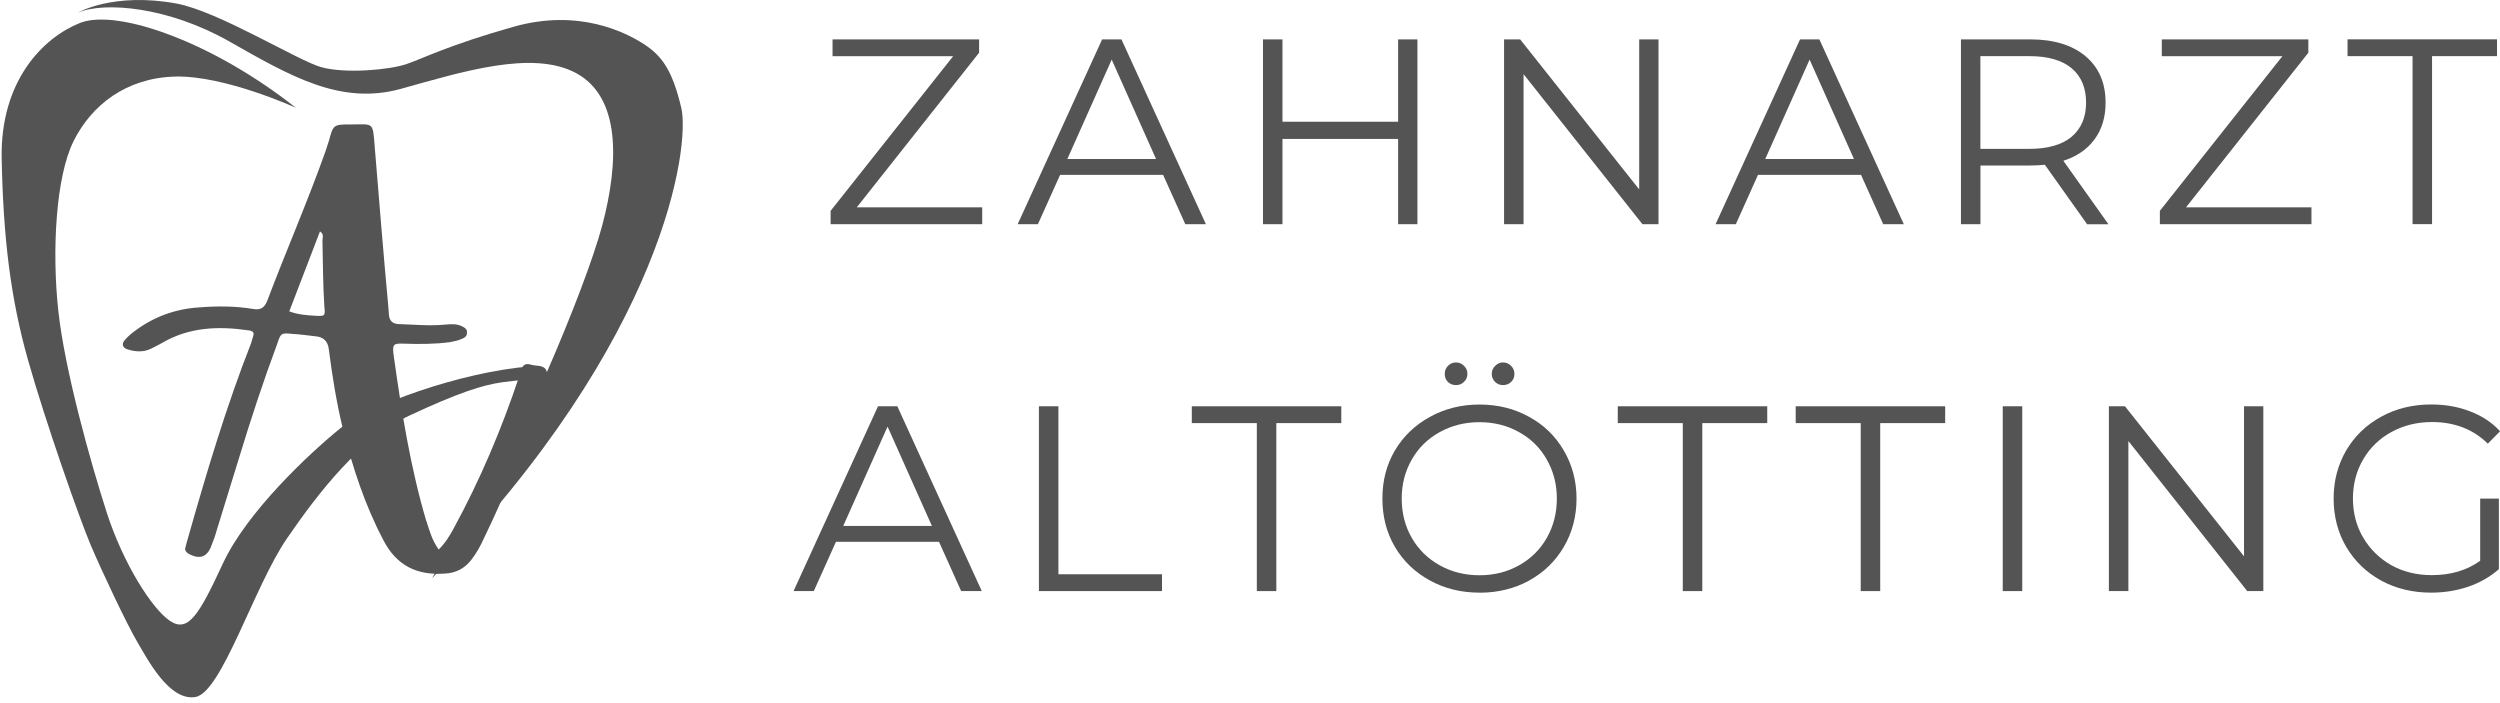
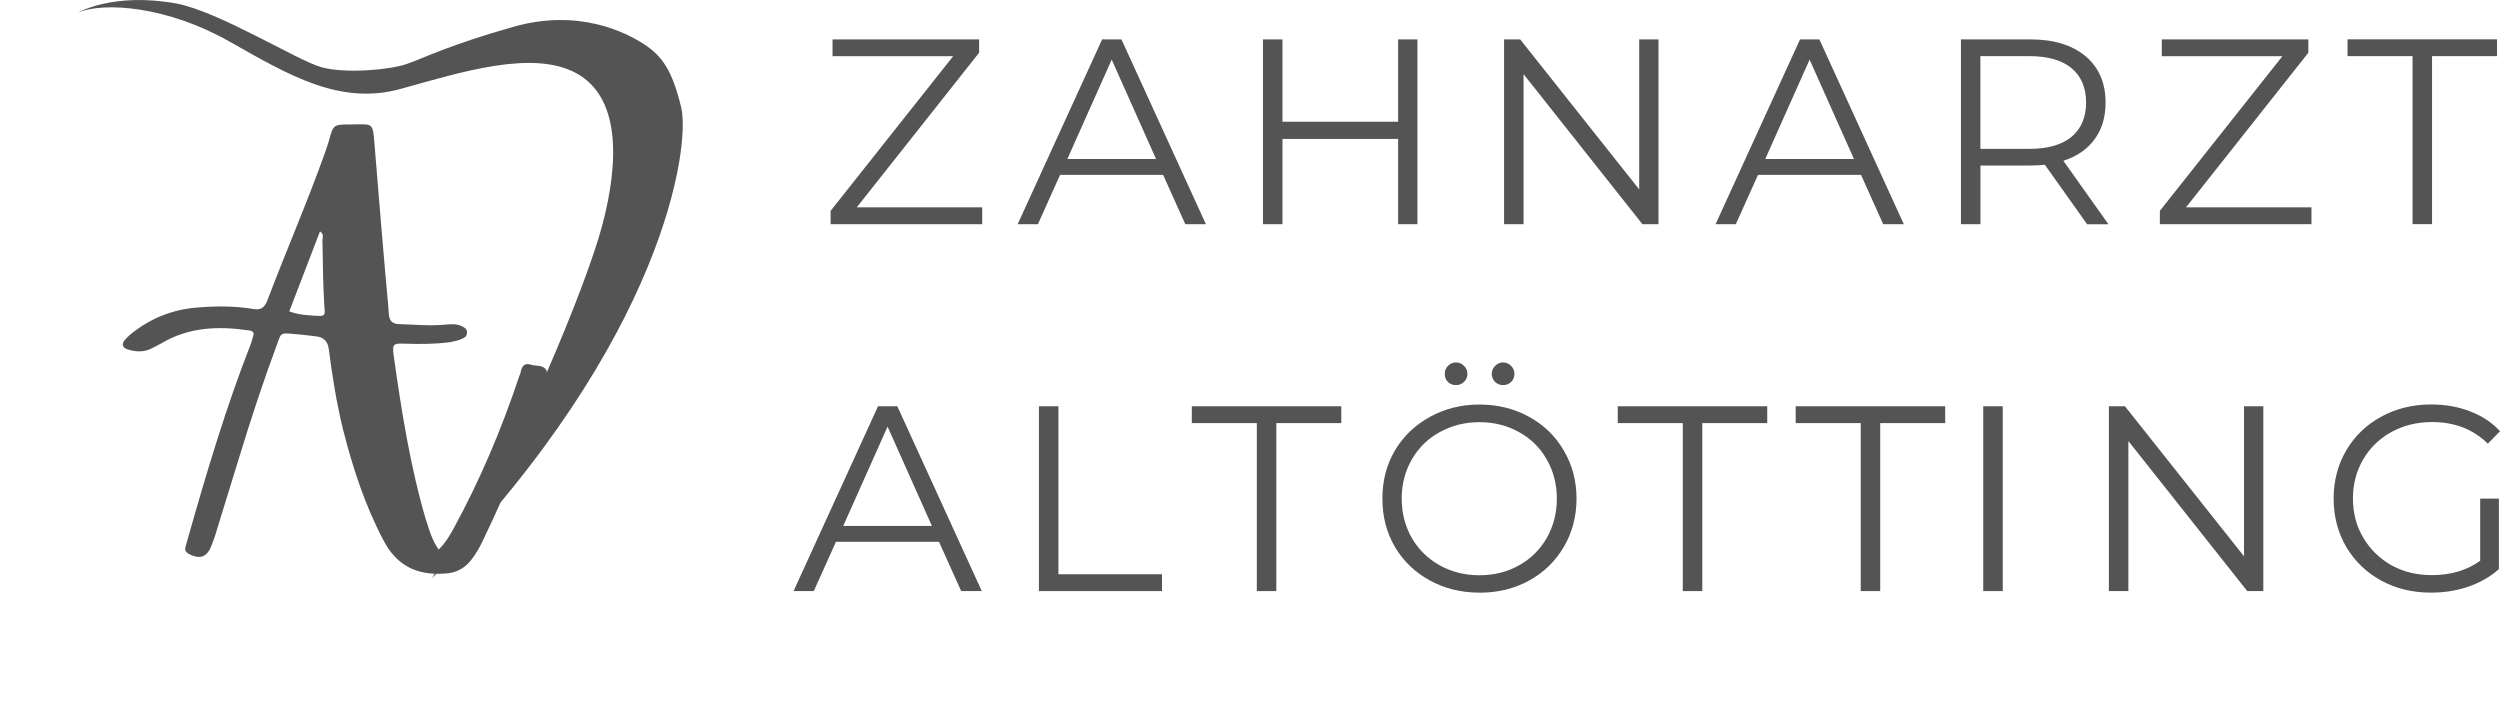
<svg xmlns="http://www.w3.org/2000/svg" id="Ebene_1" viewBox="0 0 402.56 113.15">
  <defs>
    <style>.cls-1{clip-path:url(#clippath);}.cls-2{fill:none;}.cls-2,.cls-3{stroke-width:0px;}.cls-3{fill:#545454;}</style>
    <clipPath id="clippath">
-       <rect class="cls-2" y="2.94" width="85.76" height="110.21" />
-     </clipPath>
+       </clipPath>
  </defs>
  <g class="cls-1">
    <path class="cls-3" d="M85.34,59c-.32.73-.64,1.45-.95,2.16-1.11.1-2.37.24-3.56.4-3.13.44-7.06,1.69-14.89,5.35-7.82,3.65-14.48,12.13-19.76,19.83-5.28,7.7-10.5,24.84-14.74,25.5s-7.7-6.13-9.33-8.87c-1.63-2.74-5.67-11.28-7.5-15.59-1.82-4.3-7.22-19.65-10.08-29.74S.53,38.22.27,25.61C0,13,6.96,6.05,12.87,3.7c.08-.03.16-.06.24-.09,3.06-1.07,8.41-.25,14.66,2.17,6.17,2.38,13.23,6.33,19.86,11.57,0,0-11.44-5.22-19.4-5.02-7.95.2-13.5,4.63-16.37,10.37s-3.52,17.61-2.48,27.26c1.04,9.65,5.21,24.52,7.82,32.61,2.61,8.08,7.24,15.45,10.17,17.41s4.69-.98,8.52-9.24,13.83-17.65,18.87-21.74c4.67-3.78,19.42-9.09,30.56-10" />
  </g>
  <path class="cls-3" d="M12.53,2.04c4.26-1.82,14.52-.96,24.35,4.61s17.91,10.35,27.66,7.66c9.74-2.7,21.21-6.35,28.26-2.52,7.04,3.83,6.95,14.08,4.17,24.52-2.78,10.44-14.09,36.87-19.83,45.13s-7.57,11.66-7.57,11.66C107.22,54.48,111.14,23.35,109.7,17.35c-1.43-6-3.08-8.35-6.04-10.26s-10.52-5.74-20.96-2.78c-10.44,2.95-14.44,5.04-17.22,6-2.78.96-9.87,1.57-13.7.52-3.83-1.05-16.48-8.96-23.35-10.26-10.24-1.87-15.91,1.48-15.91,1.48" />
  <path class="cls-3" d="M68.66,83.96c-2.59-8.73-4.01-17.77-5.27-26.73-.24-1.81-.08-1.97,1.73-1.89,2.44.08,4.88.08,7.31-.24.71-.16,1.34-.24,1.97-.55.4-.16.79-.39.79-.94.08-.63-.39-.86-.86-1.1-.87-.4-1.73-.32-2.67-.24-2.44.24-4.88,0-7.31-.08-1.1,0-1.65-.47-1.73-1.57,0-.32-.08-.71-.08-1.1-.79-8.57-1.49-17.22-2.2-25.86-.32-4.17-.16-3.62-4.01-3.62-2.67,0-2.67.08-3.38,2.67-.16.47-.32,1.02-.48,1.49-2.9,8.18-6.37,16.12-9.43,24.21-.47,1.18-1.1,1.57-2.36,1.33-2.83-.47-5.74-.47-8.65-.24-3.77.24-7.23,1.49-10.3,3.78-.55.39-1.18.94-1.65,1.49-.55.63-.32,1.26.47,1.49,1.26.4,2.52.47,3.7-.08.63-.31,1.26-.63,1.81-.94,4.4-2.59,9.12-2.75,13.99-2.04.63.08.94.32.71.94-.08.39-.24.71-.32,1.1-4.01,10.22-7.15,20.76-10.14,31.29-.16.55-.32,1.1-.47,1.73-.08.4.16.63.47.87,1.81,1.02,3.07.63,3.77-1.34.32-.79.63-1.65.86-2.51,1.18-3.78,2.36-7.63,3.54-11.48,1.89-6.21,3.93-12.42,6.21-18.55.55-1.65.63-1.65,2.36-1.49,1.26.08,2.52.24,3.77.39q1.89.16,2.13,2.04c.55,4.33,1.25,8.65,2.28,12.9,1.57,6.21,3.54,12.26,6.53,17.92,2.12,4.09,5.42,5.66,9.83,5.35,1.81-.08,3.15-.79,4.24-2.12.87-1.1,1.57-2.36,2.13-3.62,3.15-6.53,5.97-13.29,8.33-20.13.71-1.89,1.26-3.78,1.73-5.74.24-1.02-.08-1.57-1.02-1.81-.55-.08-1.02-.08-1.57-.24-.79-.24-1.26.08-1.49.86-.08.32-.16.71-.32,1.02-2.83,8.49-6.29,16.67-10.53,24.45-.63,1.18-1.34,2.36-2.44,3.46-1.1-1.57-1.49-3.07-1.97-4.56ZM51.52,37.26c.71.47.4,1.02.4,1.49.08,3.54.08,7.08.31,10.61.16,1.49.08,1.57-1.33,1.49-1.41-.08-2.83-.16-4.32-.71,1.65-4.32,3.3-8.57,4.95-12.9Z" />
  <path class="cls-3" d="M158.16,33.39v2.71h-24.41v-2.15l19.73-24.9h-19.42v-2.71h23.6v2.15l-19.7,24.9h20.19Z" />
  <path class="cls-3" d="M187.29,28.16h-16.59l-3.57,7.94h-3.26l13.6-29.76h3.11l13.6,29.76h-3.32l-3.57-7.94ZM186.15,25.6l-7.14-16-7.14,16h14.28Z" />
  <path class="cls-3" d="M228.24,6.34v29.76h-3.11v-13.73h-18.62v13.73h-3.14V6.34h3.14v13.26h18.62V6.34h3.11Z" />
  <path class="cls-3" d="M267.06,6.34v29.76h-2.59l-19.14-24.16v24.16h-3.14V6.34h2.59l19.17,24.16V6.34h3.11Z" />
  <path class="cls-3" d="M299.67,28.16h-16.59l-3.57,7.94h-3.26l13.6-29.76h3.11l13.6,29.76h-3.32l-3.57-7.94ZM298.53,25.6l-7.14-16-7.14,16h14.28Z" />
  <path class="cls-3" d="M336.07,36.1l-6.8-9.57c-.76.08-1.55.12-2.37.12h-8v9.45h-3.14V6.34h11.14c3.79,0,6.77.91,8.92,2.71,2.15,1.81,3.23,4.3,3.23,7.48,0,2.34-.6,4.31-1.78,5.91-1.17,1.6-2.85,2.75-5.02,3.45l7.26,10.22h-3.45ZM326.8,23.97c2.95,0,5.21-.65,6.77-1.94,1.55-1.31,2.34-3.15,2.34-5.51s-.78-4.25-2.34-5.54c-1.56-1.29-3.82-1.94-6.77-1.94h-7.91v14.93h7.91Z" />
  <path class="cls-3" d="M372.2,33.39v2.71h-24.41v-2.15l19.73-24.9h-19.42v-2.71h23.6v2.15l-19.7,24.9h20.19Z" />
  <path class="cls-3" d="M388.47,9.04h-10.46v-2.71h24.07v2.71h-10.46v27.05h-3.14V9.04Z" />
  <path class="cls-3" d="M151.2,87.24h-16.59l-3.57,7.94h-3.26l13.6-29.76h3.11l13.6,29.76h-3.32l-3.57-7.94ZM150.06,84.69l-7.14-16-7.14,16h14.28Z" />
  <path class="cls-3" d="M167.29,65.42h3.14v27.05h16.68v2.71h-19.82v-29.76Z" />
  <path class="cls-3" d="M202.37,68.13h-10.46v-2.71h24.07v2.71h-10.46v27.05h-3.14v-27.05Z" />
  <path class="cls-3" d="M238.23,95.43c-2.94,0-5.6-.65-8-1.97-2.4-1.31-4.28-3.12-5.63-5.42-1.34-2.29-2-4.88-2-7.76s.66-5.42,2-7.72c1.35-2.29,3.23-4.1,5.63-5.42,2.4-1.33,5.06-2,8-2s5.61.66,7.97,1.97c2.38,1.29,4.25,3.1,5.6,5.42,1.37,2.32,2.06,4.91,2.06,7.76s-.69,5.47-2.06,7.79c-1.35,2.3-3.22,4.11-5.6,5.42-2.36,1.29-5.02,1.94-7.97,1.94ZM238.23,92.63c2.35,0,4.48-.53,6.37-1.6,1.91-1.06,3.39-2.53,4.46-4.4,1.08-1.89,1.63-4,1.63-6.34s-.55-4.42-1.63-6.31c-1.07-1.89-2.55-3.35-4.46-4.4-1.89-1.06-4.02-1.6-6.37-1.6s-4.48.54-6.4,1.6c-1.91,1.05-3.41,2.52-4.49,4.4-1.09,1.89-1.63,3.99-1.63,6.31s.54,4.45,1.63,6.34c1.08,1.87,2.59,3.34,4.49,4.4,1.92,1.07,4.06,1.6,6.4,1.6ZM234.45,62.01c-.49,0-.92-.16-1.29-.49-.35-.35-.52-.78-.52-1.32,0-.51.17-.94.52-1.29.37-.37.8-.55,1.29-.55s.92.18,1.29.55c.37.35.55.78.55,1.29s-.18.92-.55,1.29c-.35.35-.78.52-1.29.52ZM242.02,62.01c-.49,0-.92-.17-1.29-.52-.35-.37-.52-.8-.52-1.29s.18-.94.55-1.29c.37-.37.78-.55,1.26-.55.51,0,.94.18,1.29.55.37.35.55.78.55,1.29,0,.54-.18.98-.55,1.32-.35.33-.78.49-1.29.49Z" />
  <path class="cls-3" d="M270.96,68.13h-10.46v-2.71h24.07v2.71h-10.46v27.05h-3.14v-27.05Z" />
  <path class="cls-3" d="M299.61,68.13h-10.46v-2.71h24.07v2.71h-10.46v27.05h-3.14v-27.05Z" />
-   <path class="cls-3" d="M322.49,65.42h3.14v29.76h-3.14v-29.76Z" />
+   <path class="cls-3" d="M322.49,65.42v29.76h-3.14v-29.76Z" />
  <path class="cls-3" d="M364.45,65.42v29.76h-2.59l-19.14-24.16v24.16h-3.14v-29.76h2.59l19.17,24.16v-24.16h3.11Z" />
  <path class="cls-3" d="M399.36,80.29h3.02v11.36c-1.4,1.23-3.05,2.18-4.95,2.83-1.89.64-3.88.95-5.97.95-2.98,0-5.66-.65-8.03-1.94-2.39-1.31-4.26-3.12-5.63-5.42-1.35-2.32-2.03-4.91-2.03-7.79s.68-5.43,2.03-7.76c1.37-2.32,3.25-4.12,5.63-5.42,2.38-1.31,5.06-1.97,8.06-1.97,2.28,0,4.35.37,6.25,1.11,1.91.72,3.52,1.78,4.83,3.2l-1.97,2c-2.36-2.32-5.35-3.48-8.99-3.48-2.4,0-4.58.54-6.52,1.6-1.93,1.05-3.45,2.52-4.55,4.4-1.11,1.89-1.66,3.99-1.66,6.31s.55,4.45,1.66,6.31c1.11,1.87,2.62,3.35,4.52,4.43,1.92,1.07,4.1,1.6,6.52,1.6,3.05,0,5.65-.77,7.79-2.31v-10.03Z" />
</svg>